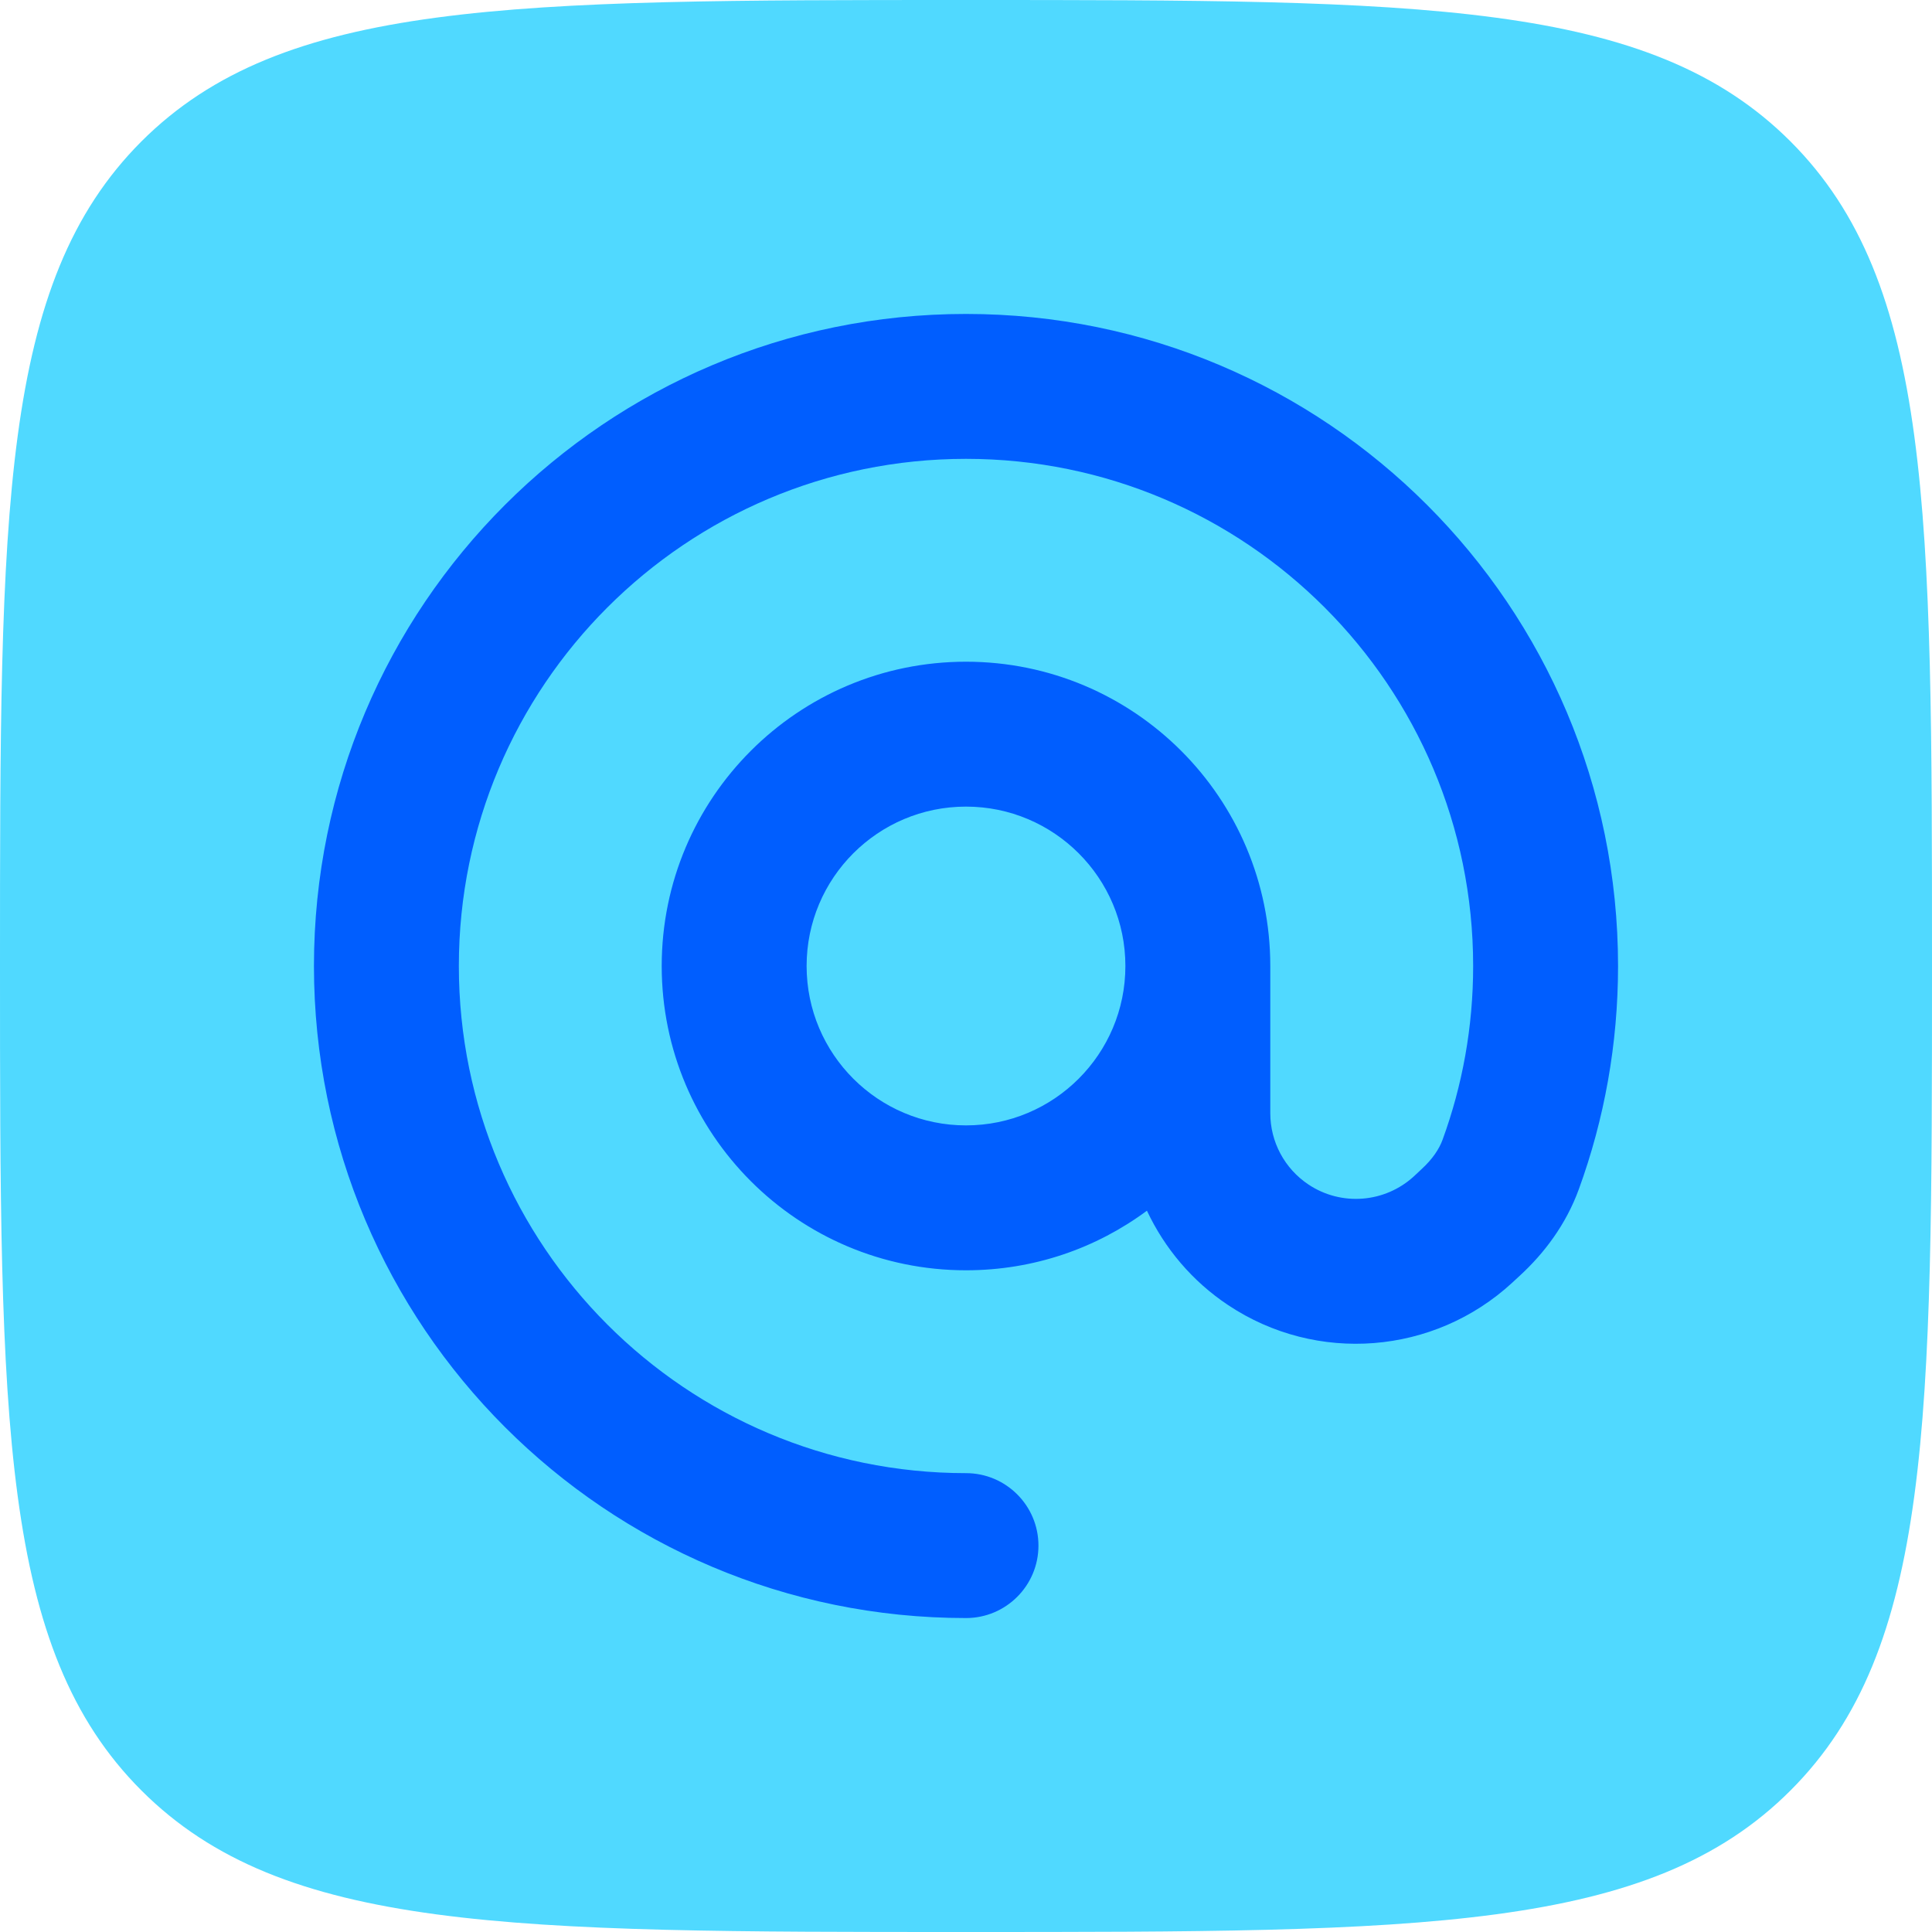
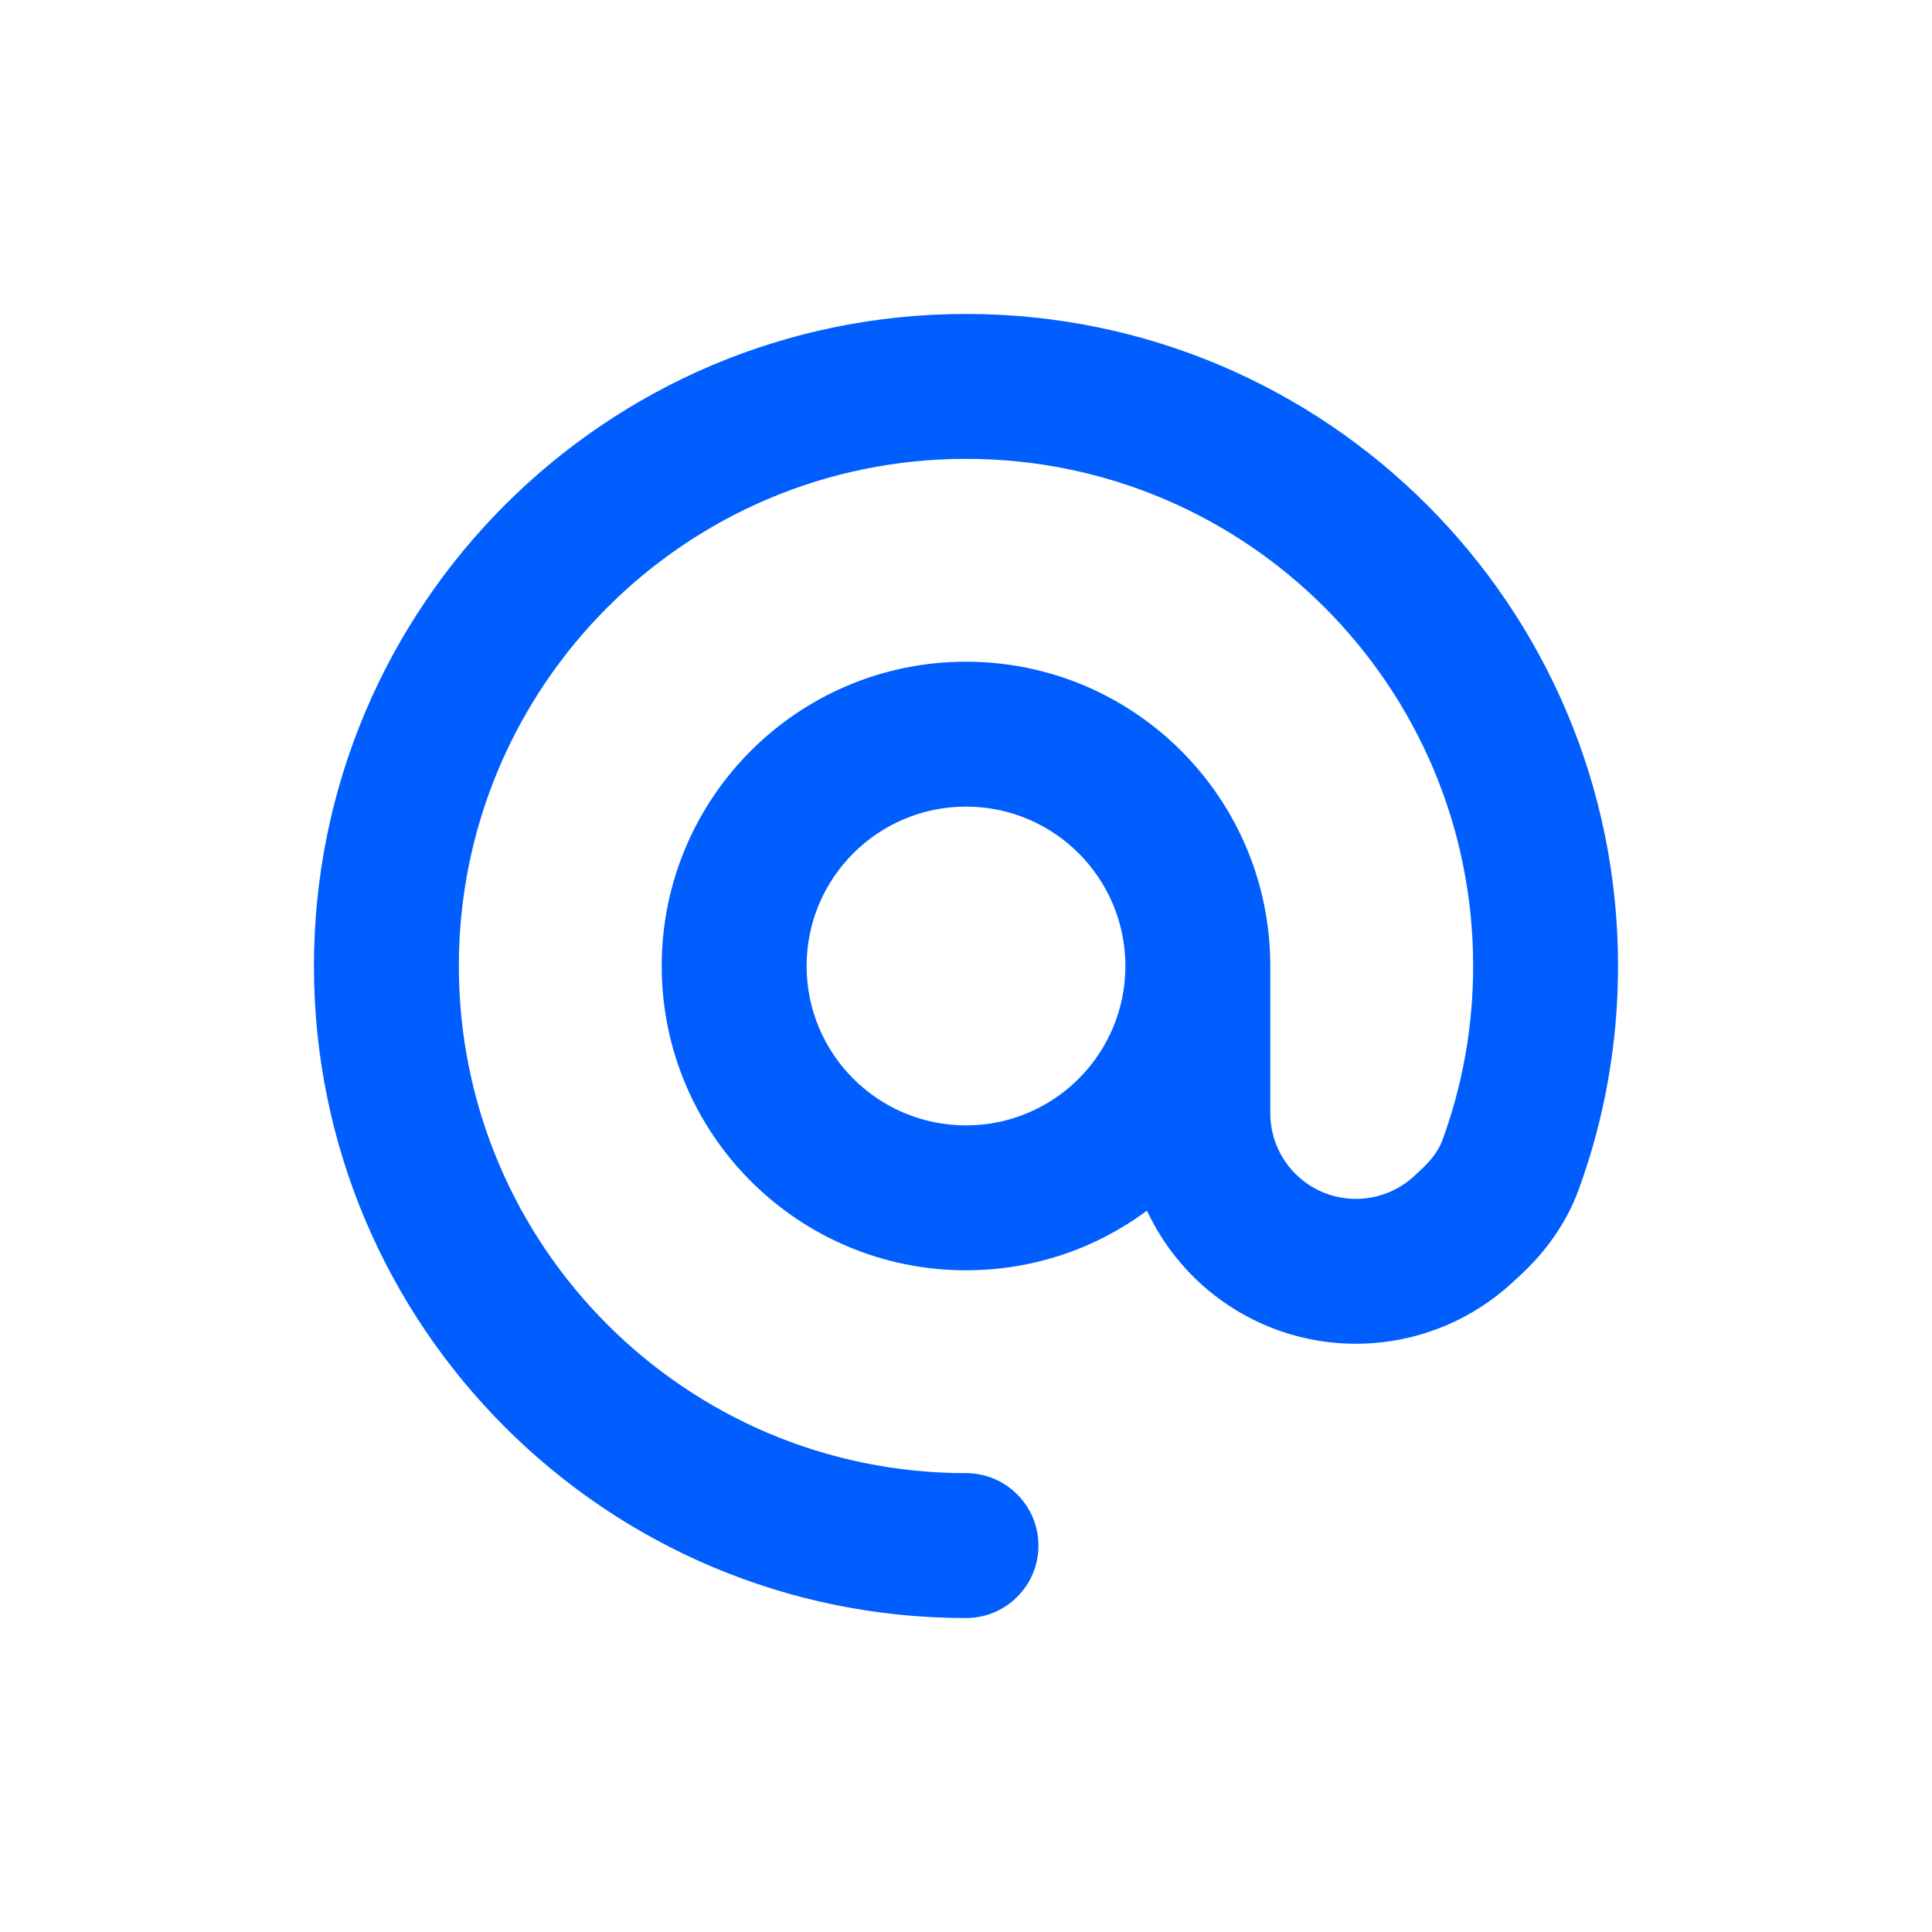
<svg xmlns="http://www.w3.org/2000/svg" width="20" height="20" viewBox="0 0 20 20" fill="none">
-   <path d="M1.464 1.464C0 2.929 0 5.286 0 10C0 14.714 0 17.071 1.464 18.535C2.929 20 5.286 20 10 20C14.714 20 17.071 20 18.535 18.535C20 17.071 20 14.714 20 10C20 5.286 20 2.929 18.535 1.464C17.071 0 14.714 0 10 0C5.286 0 2.929 0 1.464 1.464Z" fill="#50D9FF" />
  <path fill-rule="evenodd" clip-rule="evenodd" d="M10 4.75C7.101 4.75 4.75 7.101 4.75 10C4.75 12.899 7.101 15.25 10 15.25C10.414 15.25 10.75 15.586 10.75 16C10.75 16.414 10.414 16.75 10 16.75C6.272 16.75 3.25 13.728 3.25 10C3.25 6.272 6.272 3.25 10 3.25C13.728 3.25 16.75 6.272 16.75 10C16.75 10.81 16.607 11.589 16.344 12.311C16.211 12.676 15.986 12.973 15.735 13.204L15.655 13.278C14.845 14.025 13.629 14.121 12.713 13.51C12.343 13.264 12.056 12.923 11.873 12.533C11.35 12.921 10.702 13.15 10 13.15C8.26 13.15 6.85 11.74 6.85 10C6.85 8.26 8.26 6.85 10 6.85C11.74 6.85 13.15 8.26 13.15 10V11.524C13.15 11.821 13.298 12.097 13.545 12.262C13.885 12.489 14.337 12.453 14.638 12.176L14.718 12.101C14.829 11.999 14.899 11.894 14.934 11.797C15.138 11.238 15.25 10.633 15.25 10C15.25 7.101 12.899 4.75 10 4.75ZM10 8.35C10.911 8.35 11.65 9.089 11.65 10C11.65 10.911 10.911 11.65 10 11.65C9.089 11.65 8.35 10.911 8.35 10C8.35 9.089 9.089 8.35 10 8.35Z" fill="#005EFF" />
</svg>